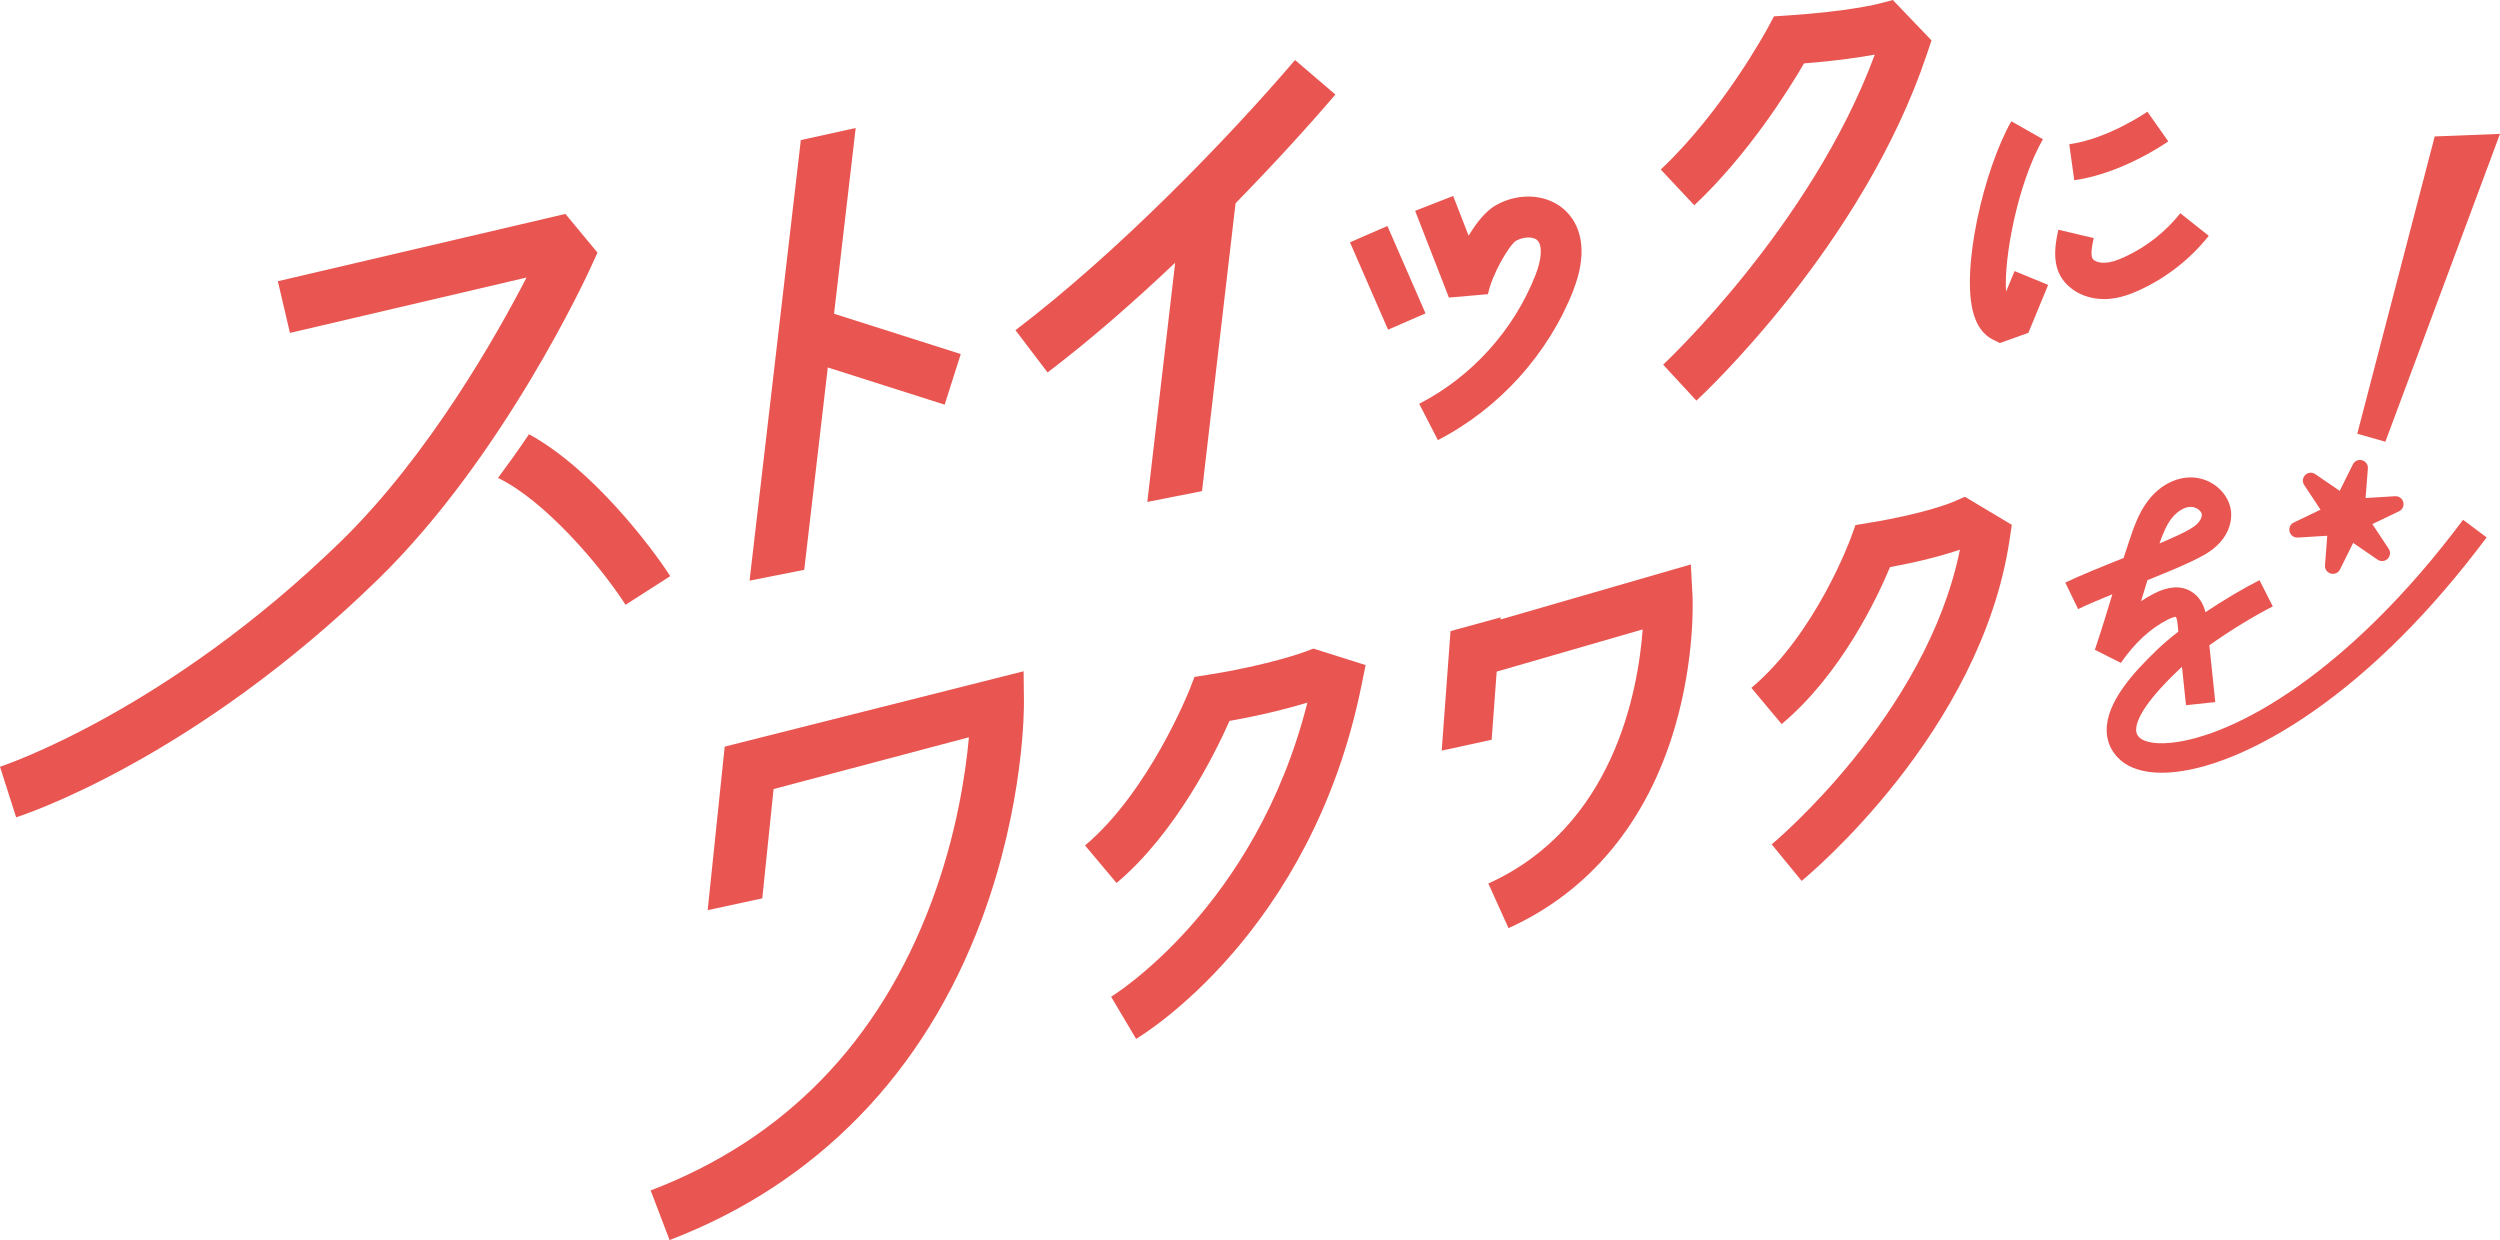
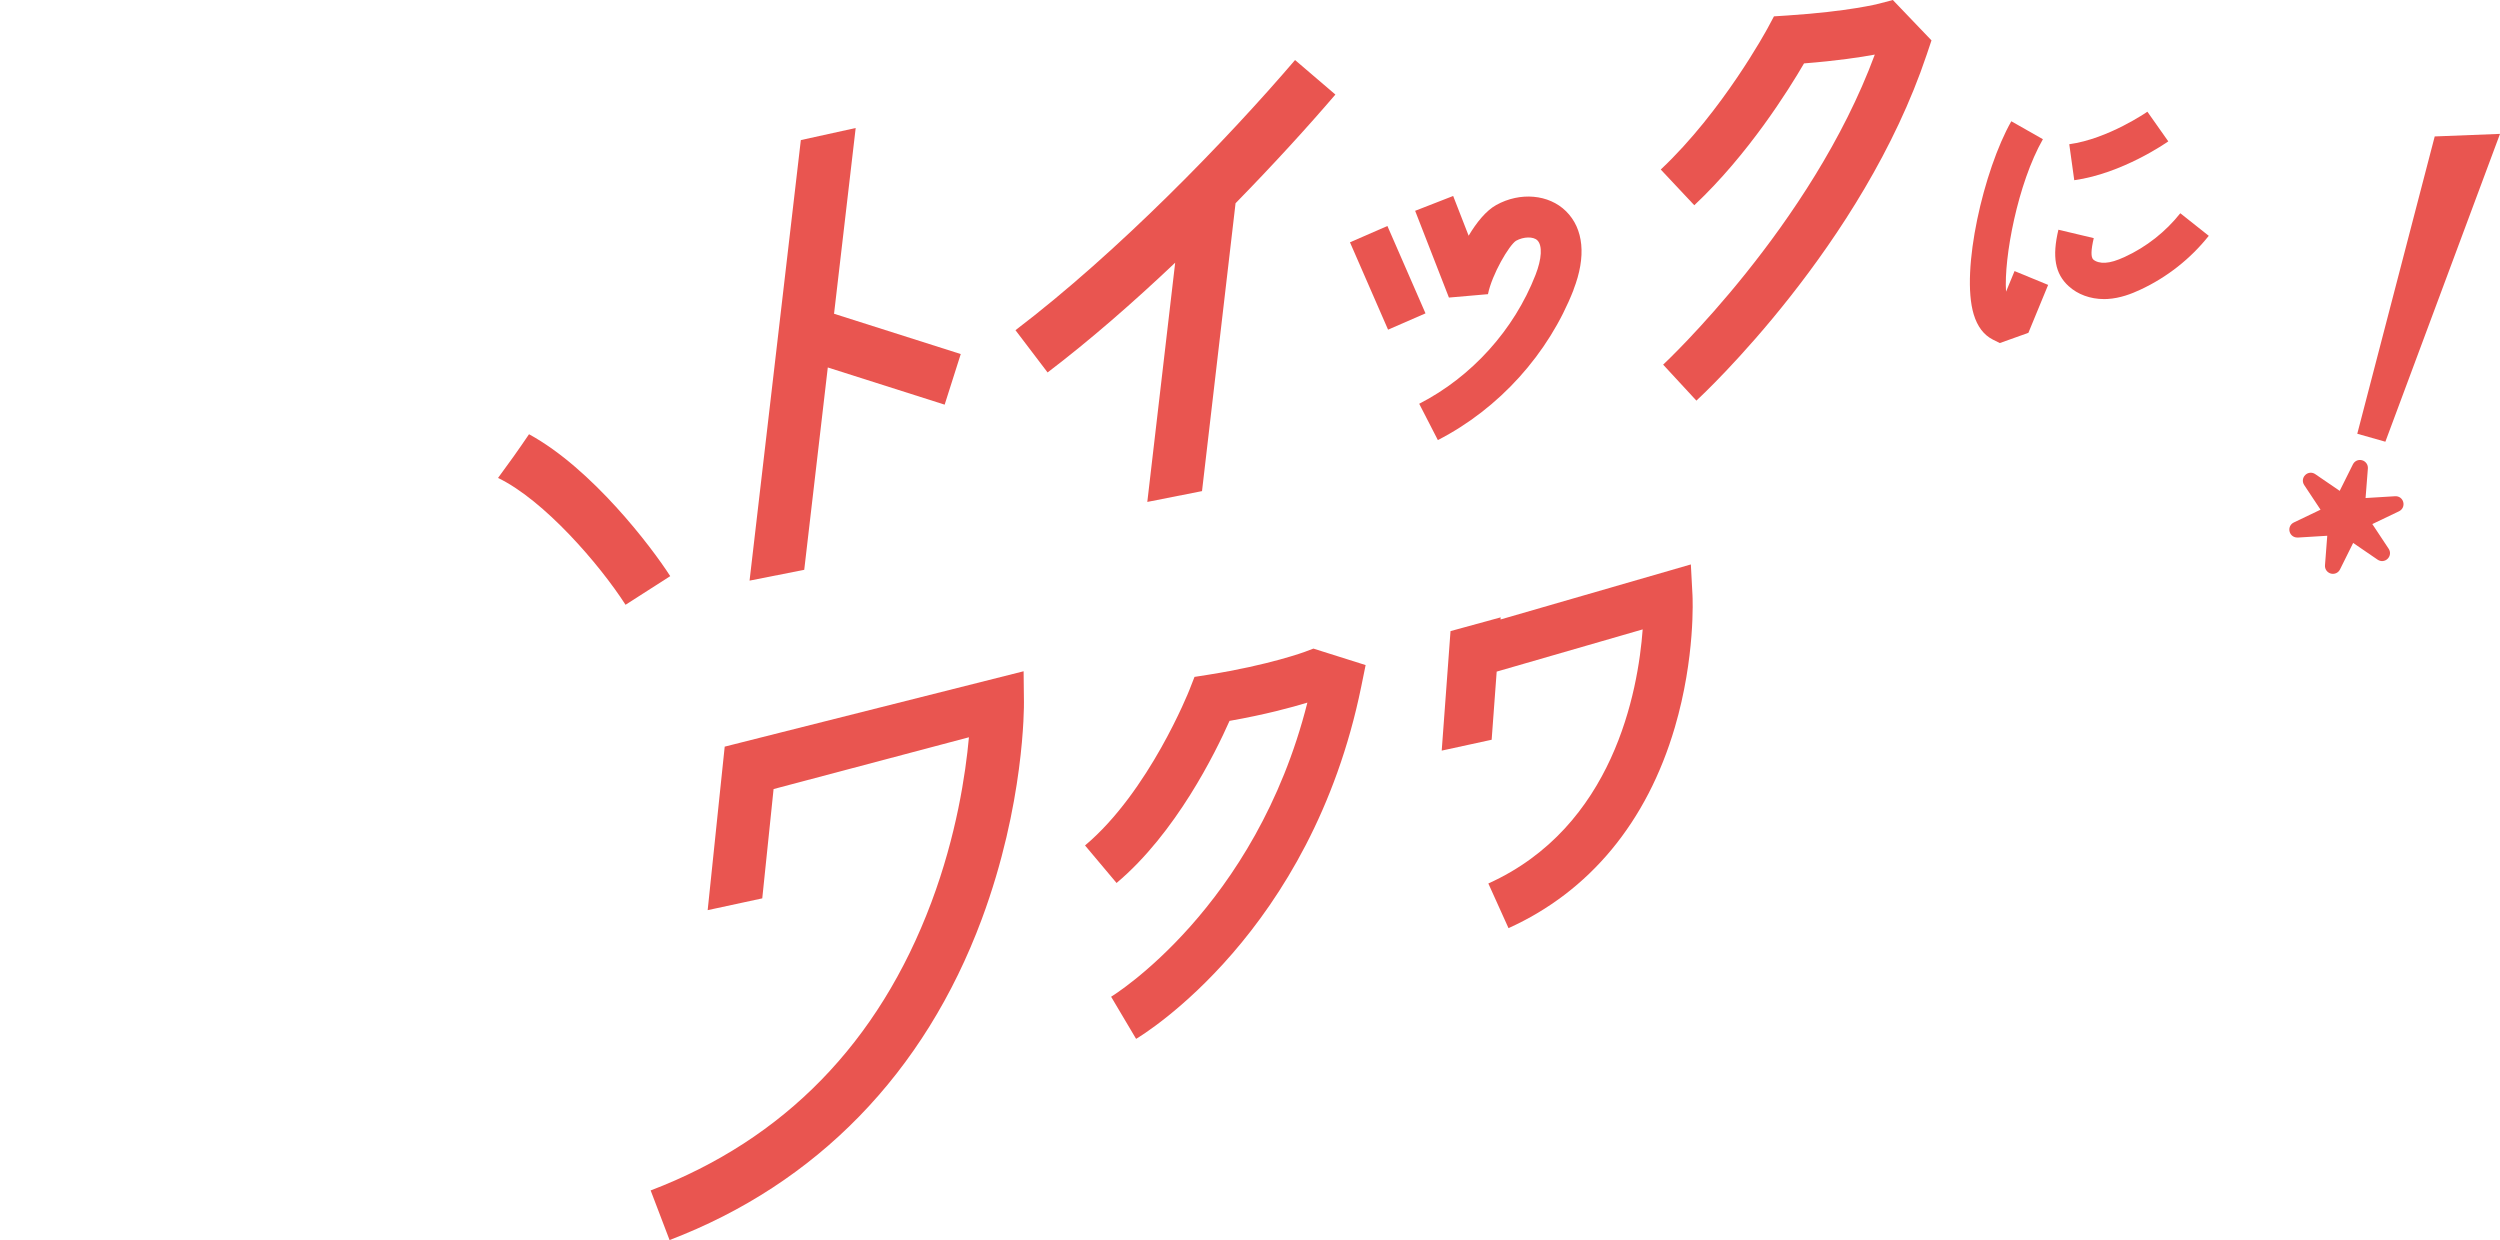
<svg xmlns="http://www.w3.org/2000/svg" id="_レイヤー_2" viewBox="0 0 596.25 295.75">
  <defs>
    <style>.cls-1{fill:#e95550;stroke-width:0px;}</style>
  </defs>
  <g id="_デザイン">
    <path class="cls-1" d="M311.38,155.4c-.08.03-8.69,3.23-23.18,5.52l-3.31.52-1.22,3.12c-.09.24-9.62,24.24-24.89,37.08l7.52,8.95c14.17-11.91,23.62-31.16,26.94-38.66,8.53-1.5,14.88-3.23,18.57-4.36-12.35,48.99-46.46,69.94-46.81,70.15l5.96,10.05c1.7-1.01,41.7-25.33,53.69-83.99l1.05-5.16-12.45-3.93-1.89.71Z" />
-     <path class="cls-1" d="M465.96,119.65c-.06.03-6.48,2.8-20.17,5.04l-3.27.54-1.12,3.11c-.08.23-8.39,22.91-23.7,35.71l7.22,8.64c14.21-11.88,22.82-30.17,25.85-37.44,8.06-1.47,13.55-3.09,16.67-4.15-7.99,39.54-44.51,69.97-44.89,70.28l7.14,8.71c1.74-1.43,42.64-35.43,49.57-81.18l.56-3.73-11.2-6.7-2.66,1.17Z" />
    <path class="cls-1" d="M460.66,9.63l-9.22-9.63-3.33.88c-.07.02-7.19,1.86-21.78,2.81l-3.24.21-1.53,2.86c-.11.2-10.7,19.8-25.47,33.67l8,8.52c12.85-12.07,22.5-27.52,26.17-33.83,7.88-.62,13.48-1.47,16.88-2.1-15.11,40.87-50.12,73.61-50.48,73.95l7.93,8.58c1.61-1.49,39.71-37.07,54.95-82.58l1.12-3.34Z" />
-     <path class="cls-1" d="M142.5,60.25l-7.65-9.23-68.58,16.05,2.88,12.33,56.43-13.21c-7,13.55-23.25,42.42-44.24,62.89C39.56,169.81.38,182.75,0,182.87l3.85,12.06c1.7-.54,42.26-13.82,86.33-56.78,29.85-29.1,49.84-72.46,50.67-74.29l1.65-3.61Z" />
    <path class="cls-1" d="M126.17,103.57c-2.42,3.58-4.9,7.07-7.39,10.42,10.97,5.27,24.25,20.65,30.41,30.25l10.66-6.83c-4.5-7.02-18.69-25.67-33.67-33.84Z" />
    <polygon class="cls-1" points="197.43 87.64 225.3 96.51 229.14 84.44 198.92 74.83 204.08 30.53 191 33.41 178.77 138.48 191.81 135.9 197.43 87.64" />
    <path class="cls-1" d="M273.63,119.71l13.05-2.58,8-68.66c9.04-9.24,17.22-18.22,23.81-25.92l-9.62-8.23c-16.21,18.96-42.24,45.84-66.68,64.43l7.66,10.08c10.15-7.72,20.55-16.81,30.43-26.18l-6.65,57.07Z" />
    <path class="cls-1" d="M478.44,69.56c-.54-8.09,2.77-25.78,8.79-36.36l-7.53-4.28c-6.59,11.6-12.13,35.6-8.97,46.06.88,2.91,2.42,4.93,4.56,6.01l1.66.83,6.82-2.44,4.71-11.43-8.01-3.3-2.03,4.92Z" />
    <path class="cls-1" d="M517.14,33.72l-4.99-7.08c-.09.06-9.32,6.47-18.63,7.76l1.19,8.58c11.43-1.59,21.98-8.95,22.42-9.26Z" />
    <path class="cls-1" d="M493.38,68.25c2.15,1.98,5.18,3.08,8.41,3.08.27,0,.55,0,.83-.02,3.09-.18,5.79-1.26,7.79-2.19,6.36-2.94,12.03-7.39,16.38-12.88l-6.79-5.38c-3.51,4.43-8.08,8.03-13.22,10.4-1.95.9-3.38,1.33-4.67,1.41-1.17.07-2.27-.23-2.87-.78-.59-.55-.55-2.26.12-5.1l-8.43-2c-1.53,6.46-.8,10.49,2.45,13.47Z" />
    <path class="cls-1" d="M244.12,160.1l-58.23,14.68-4.12,1.04-7.21,1.82-1.73.44v.12s-1.14,10.9-1.14,10.9l-1.46,14.04-1.45,13.93,13.02-2.81,2.7-26.07,46.59-12.35c-.79,8.73-2.97,23.4-8.96,39.37-12.54,33.44-35.07,56.55-66.95,68.71l4.51,11.83c35.07-13.38,60.82-39.84,74.46-76.53,10.22-27.49,10.07-50.81,10.06-51.79l-.08-7.32Z" />
    <path class="cls-1" d="M403.26,134.62l-45.39,13.13.04-.51-11.96,3.28-2.1,28.5,11.91-2.59,1.2-16.25,34.82-10.07c-1.09,14.74-6.94,47.12-36.81,60.6l4.81,10.65c19.31-8.72,33.03-25.28,39.67-47.89,4.92-16.76,4.24-30.91,4.21-31.5l-.39-7.35Z" />
-     <path class="cls-1" d="M517.92,177.14c-5.17.55-7.08-.73-7.54-1.13-.62-.54-.89-1.1-.91-1.85-.05-2.09,1.62-6.24,9.85-14.11l.13-.13c.3-.29.62-.58.95-.88.47,4.5.92,8.81.96,9.15l6.98-.74c-.01-.11-.83-7.86-1.41-13.55,4.99-3.56,10.74-7.05,15.13-9.27l-3.17-6.26c-3.72,1.88-8.4,4.64-12.89,7.64-.43-1.69-1.36-3.74-3.45-4.97-2.38-1.41-5.32-1.25-8.73.48-1.08.55-2.14,1.17-3.18,1.86.49-1.63,1-3.29,1.53-5.01,4.02-1.62,7.92-3.22,10.76-4.6,1.85-.9,3.95-1.91,5.75-3.58,2.37-2.19,3.62-5.05,3.45-7.86-.29-4.69-4.8-8.59-9.82-8.46-3.84.08-7.56,2.2-10.21,5.82-2.1,2.86-3.21,6.16-4.2,9.07-.51,1.51-.98,2.95-1.43,4.34,0,0-.01,0-.02,0-5.06,2.02-10.29,4.12-13.88,5.85l3.06,6.32c2.16-1.05,5.05-2.27,8.16-3.53-.02.08-.05.16-.07.24-1.22,4.02-2.48,8.18-4.1,13l6.21,3.12c3.29-4.76,7.04-8.23,11.15-10.31,1.17-.59,1.76-.67,1.97-.67.1.18.32.7.43,1.97.03.37.08.9.15,1.56-1.85,1.43-3.54,2.86-4.95,4.21l-.13.13c-5.67,5.43-12.16,12.54-12.01,19.34.06,2.72,1.2,5.13,3.3,6.97,2.26,1.98,5.62,3,9.81,3,.98,0,2.01-.06,3.09-.17,9.29-.98,20.92-6.04,32.75-14.25,14.48-10.05,28.49-24.08,41.67-41.71l-5.62-4.2c-27.45,36.74-54.61,51.6-69.53,53.17ZM517.78,123.83c1.31-1.78,3.11-2.91,4.69-2.95.02,0,.03,0,.05,0,1.23,0,2.57.95,2.62,1.88.04.66-.43,1.55-1.21,2.27-1.04.96-2.5,1.67-4.04,2.42-1.37.66-3.03,1.39-4.85,2.16.73-2.09,1.54-4.15,2.73-5.78Z" />
    <rect class="cls-1" x="326.11" y="54.92" width="9.74" height="22.73" transform="translate(1.09 137.8) rotate(-23.56)" />
    <path class="cls-1" d="M375.28,69.1c3.08-7.9,2.44-14.55-1.79-18.73-4.09-4.03-10.93-4.64-16.63-1.48-2.42,1.34-4.7,4.15-6.59,7.33l-3.69-9.48-9.07,3.54,8.06,20.69,9.31-.81c.96-4.74,5.05-11.7,6.7-12.74,1.8-1,4.13-1.04,5.08-.1,1.24,1.22,1.07,4.38-.44,8.25-5.11,13.11-15.22,24.31-27.74,30.73l4.45,8.66c14.6-7.49,26.4-20.56,32.37-35.85Z" />
    <path class="cls-1" d="M548,128.21l7.05-.43-.54,7.04c-.07.91.5,1.72,1.38,1.97.17.05.35.07.52.07.7,0,1.35-.39,1.68-1.05l3.14-6.32,5.83,3.99c.76.52,1.74.43,2.39-.21.65-.64.76-1.62.25-2.39l-3.9-5.89,6.37-3.05c.83-.4,1.24-1.29,1.01-2.18s-1.01-1.46-1.94-1.41l-7.05.43.55-7.04h0c.07-.91-.5-1.72-1.38-1.97-.89-.24-1.78.16-2.19.98l-3.15,6.32-5.83-3.99c-.75-.52-1.74-.43-2.39.21-.65.64-.75,1.62-.25,2.39l3.9,5.88-6.37,3.05c-.83.4-1.24,1.29-1.01,2.18.23.89,1.04,1.46,1.94,1.41Z" />
    <polygon class="cls-1" points="596.25 31.93 580.68 32.54 562.21 103.45 568.91 105.35 596.25 31.93" />
  </g>
</svg>